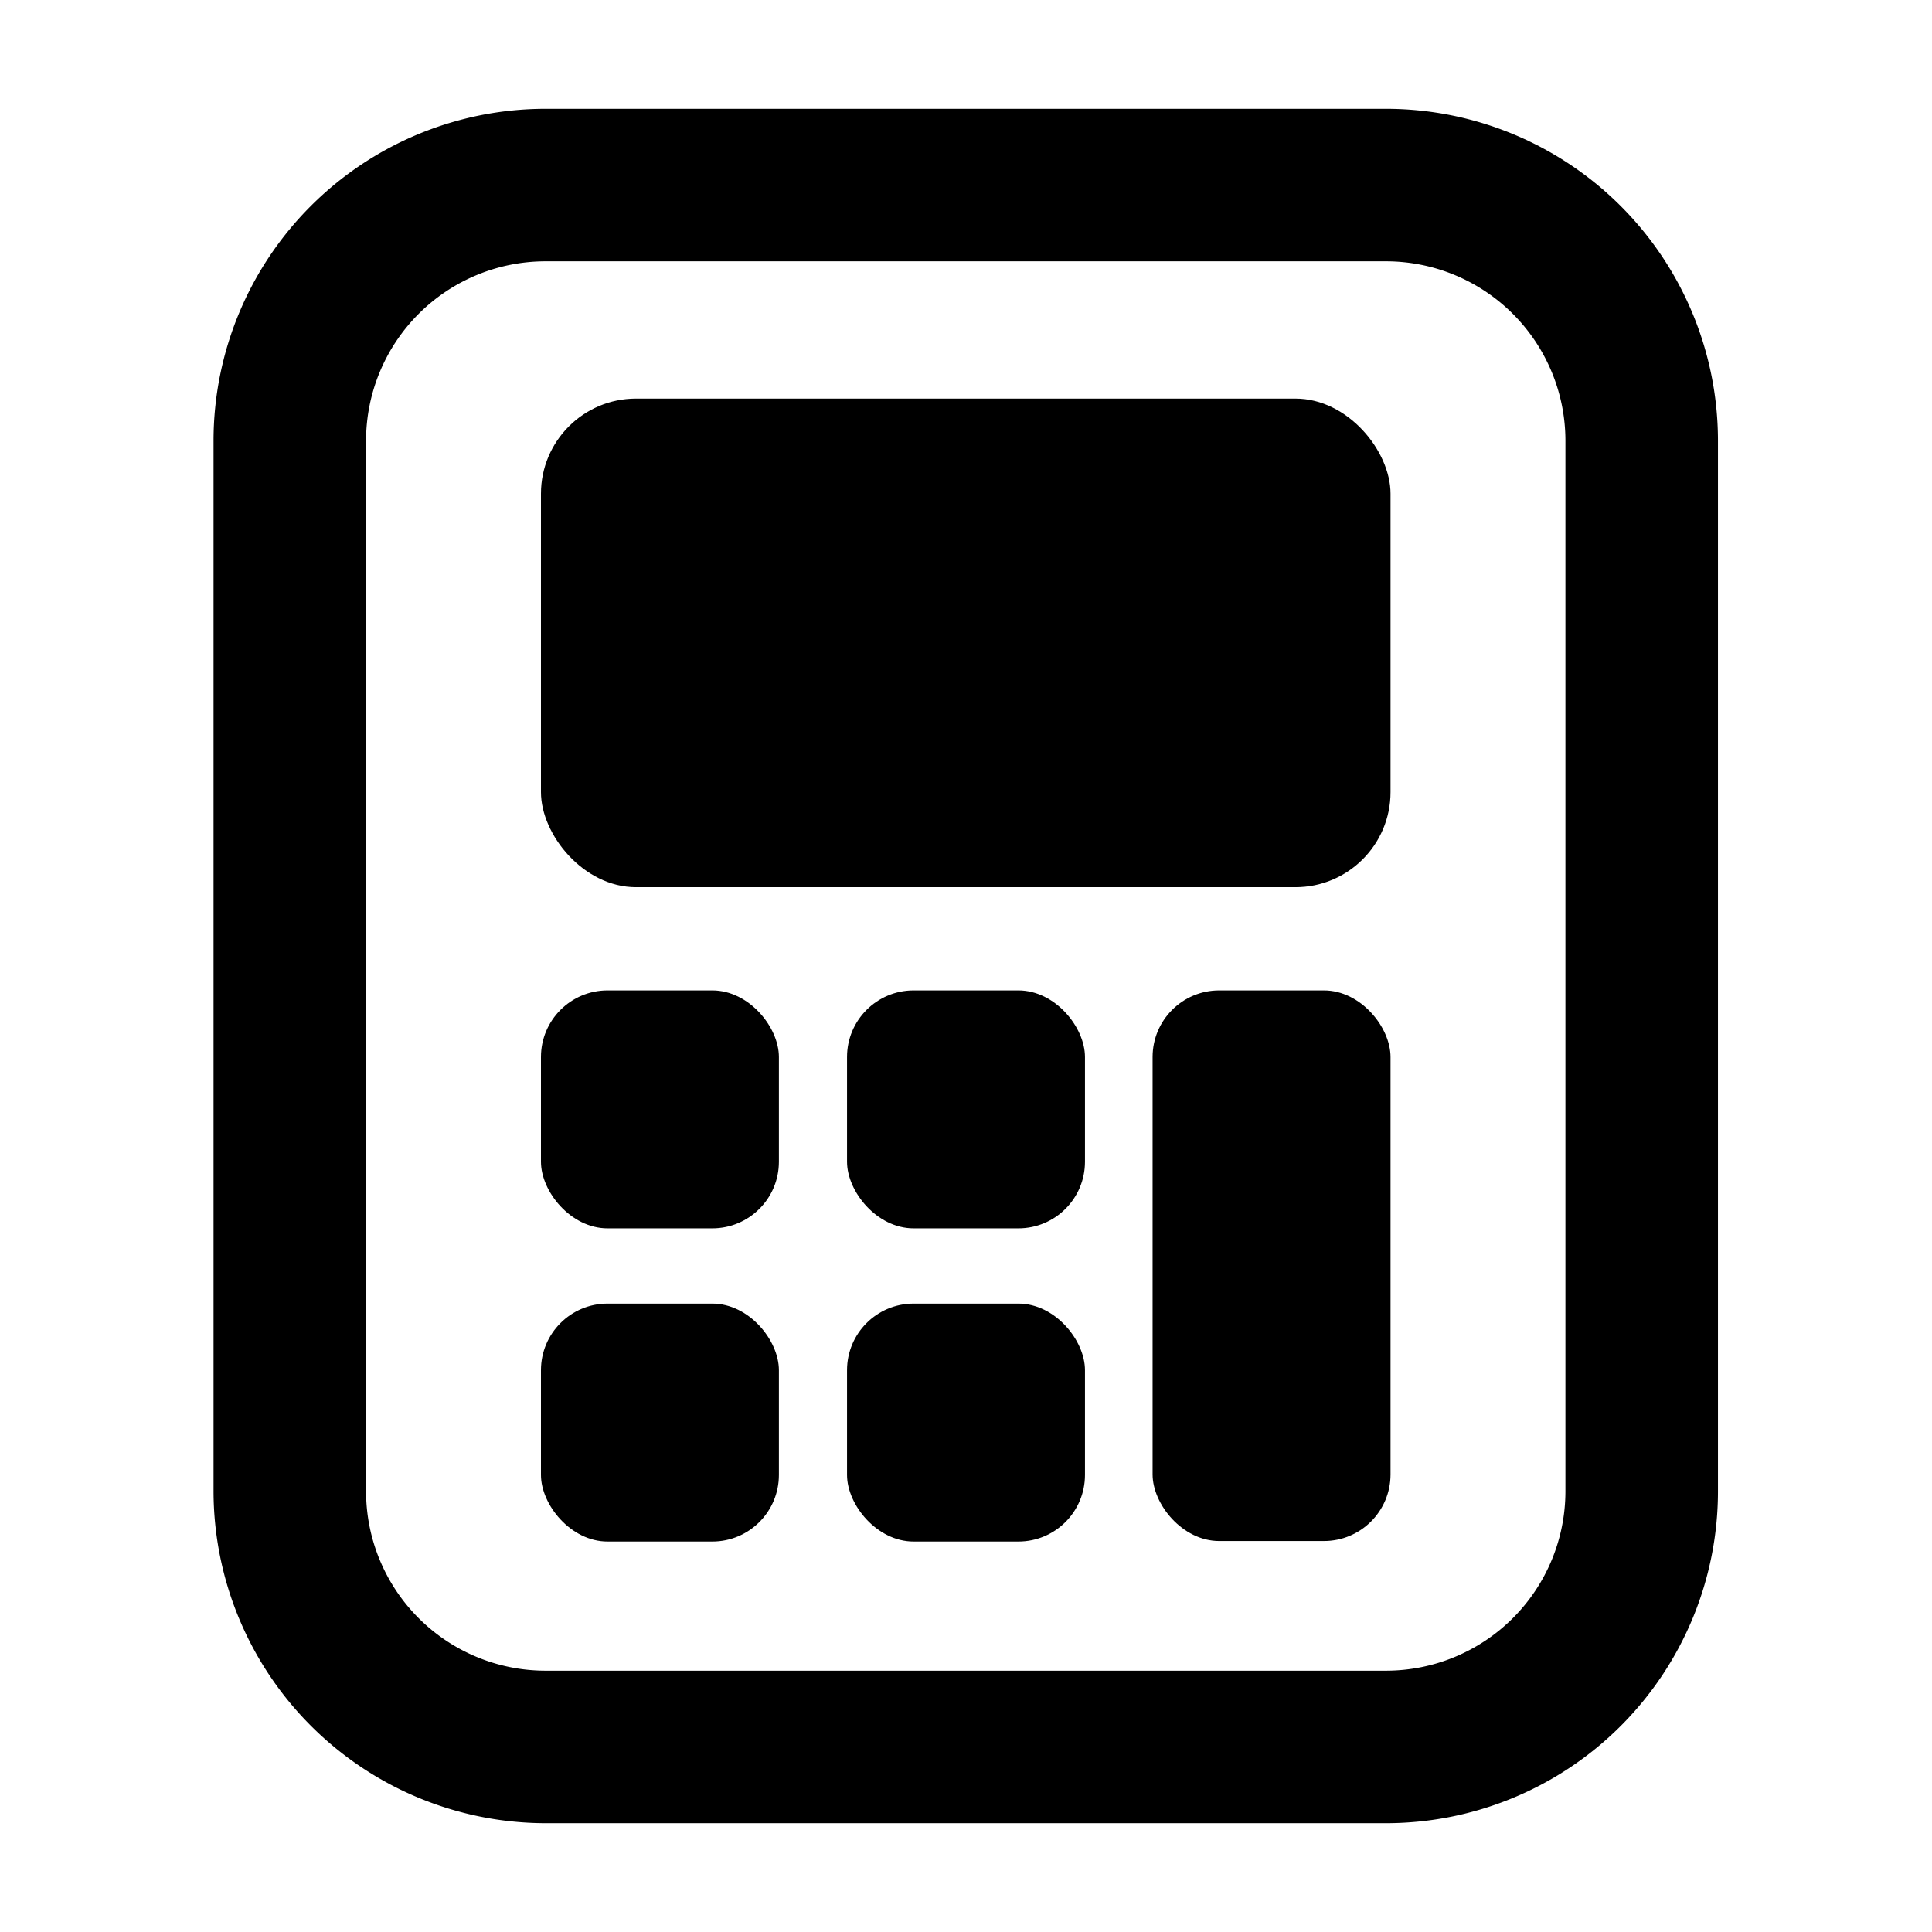
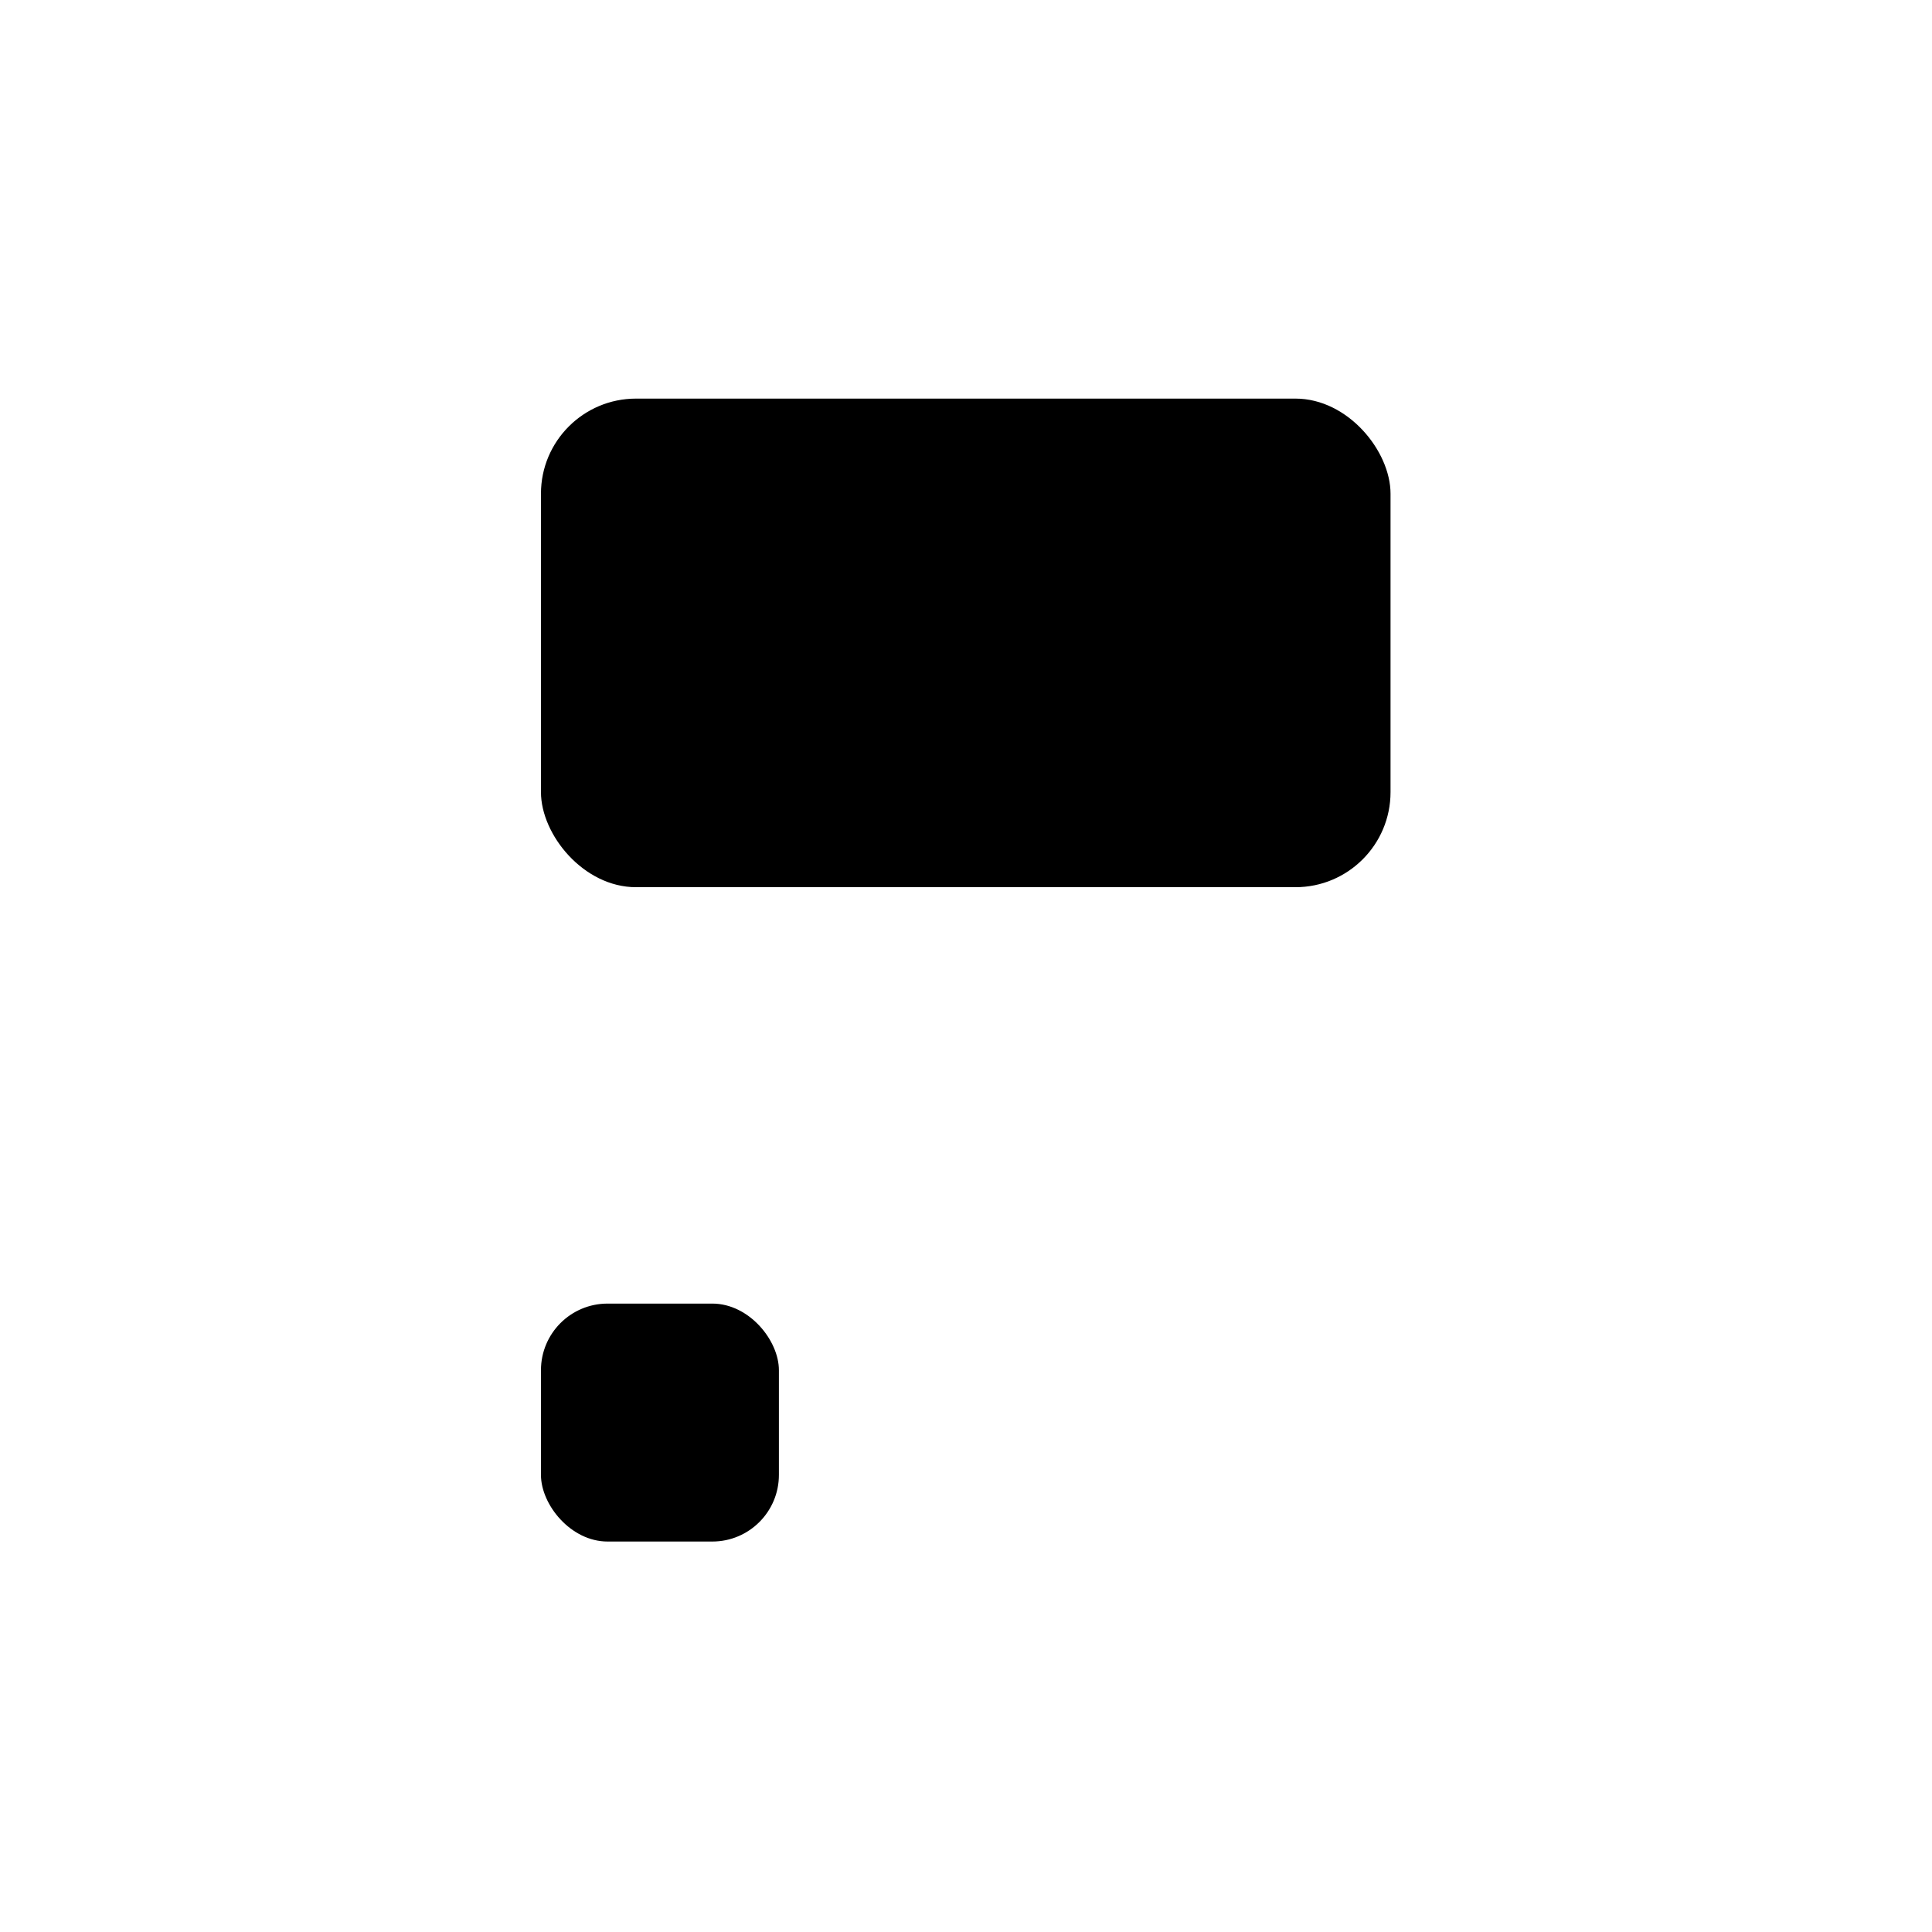
<svg xmlns="http://www.w3.org/2000/svg" width="38" height="38">
  <g>
    <title>Layer 1</title>
    <g data-name="图层 2" id="图层_2">
      <g data-name="图层 1" id="图层_1-2">
-         <path id="svg_1" d="m27.27,2.14l-16.55,0a6.53,6.53 0 0 0 -6.52,6.52l0,20.67a6.54,6.54 0 0 0 6.52,6.53l16.55,0a6.53,6.53 0 0 0 6.52,-6.53l0,-20.67a6.53,6.53 0 0 0 -6.52,-6.52zm3.52,27.19a3.53,3.53 0 0 1 -3.52,3.53l-16.55,0a3.53,3.53 0 0 1 -3.52,-3.53l0,-20.67a3.53,3.53 0 0 1 3.52,-3.52l16.55,0a3.53,3.53 0 0 1 3.52,3.52l0,20.67z" />
        <rect id="svg_2" rx="1.87" height="9.61" width="16.71" y="7.84" x="10.64" />
-         <rect id="svg_3" rx="1.31" height="4.68" width="4.68" y="19.48" x="10.64" />
-         <rect id="svg_4" rx="1.31" height="4.68" width="4.68" y="19.48" x="16.66" />
-         <rect id="svg_5" rx="1.31" height="10.83" width="4.68" y="19.48" x="22.67" />
        <rect id="svg_6" rx="1.31" height="4.68" width="4.68" y="25.64" x="10.64" />
-         <rect id="svg_7" rx="1.31" height="4.68" width="4.68" y="25.64" x="16.66" />
        <rect id="svg_8" fill="none" height="38" width="38" />
      </g>
    </g>
  </g>
</svg>